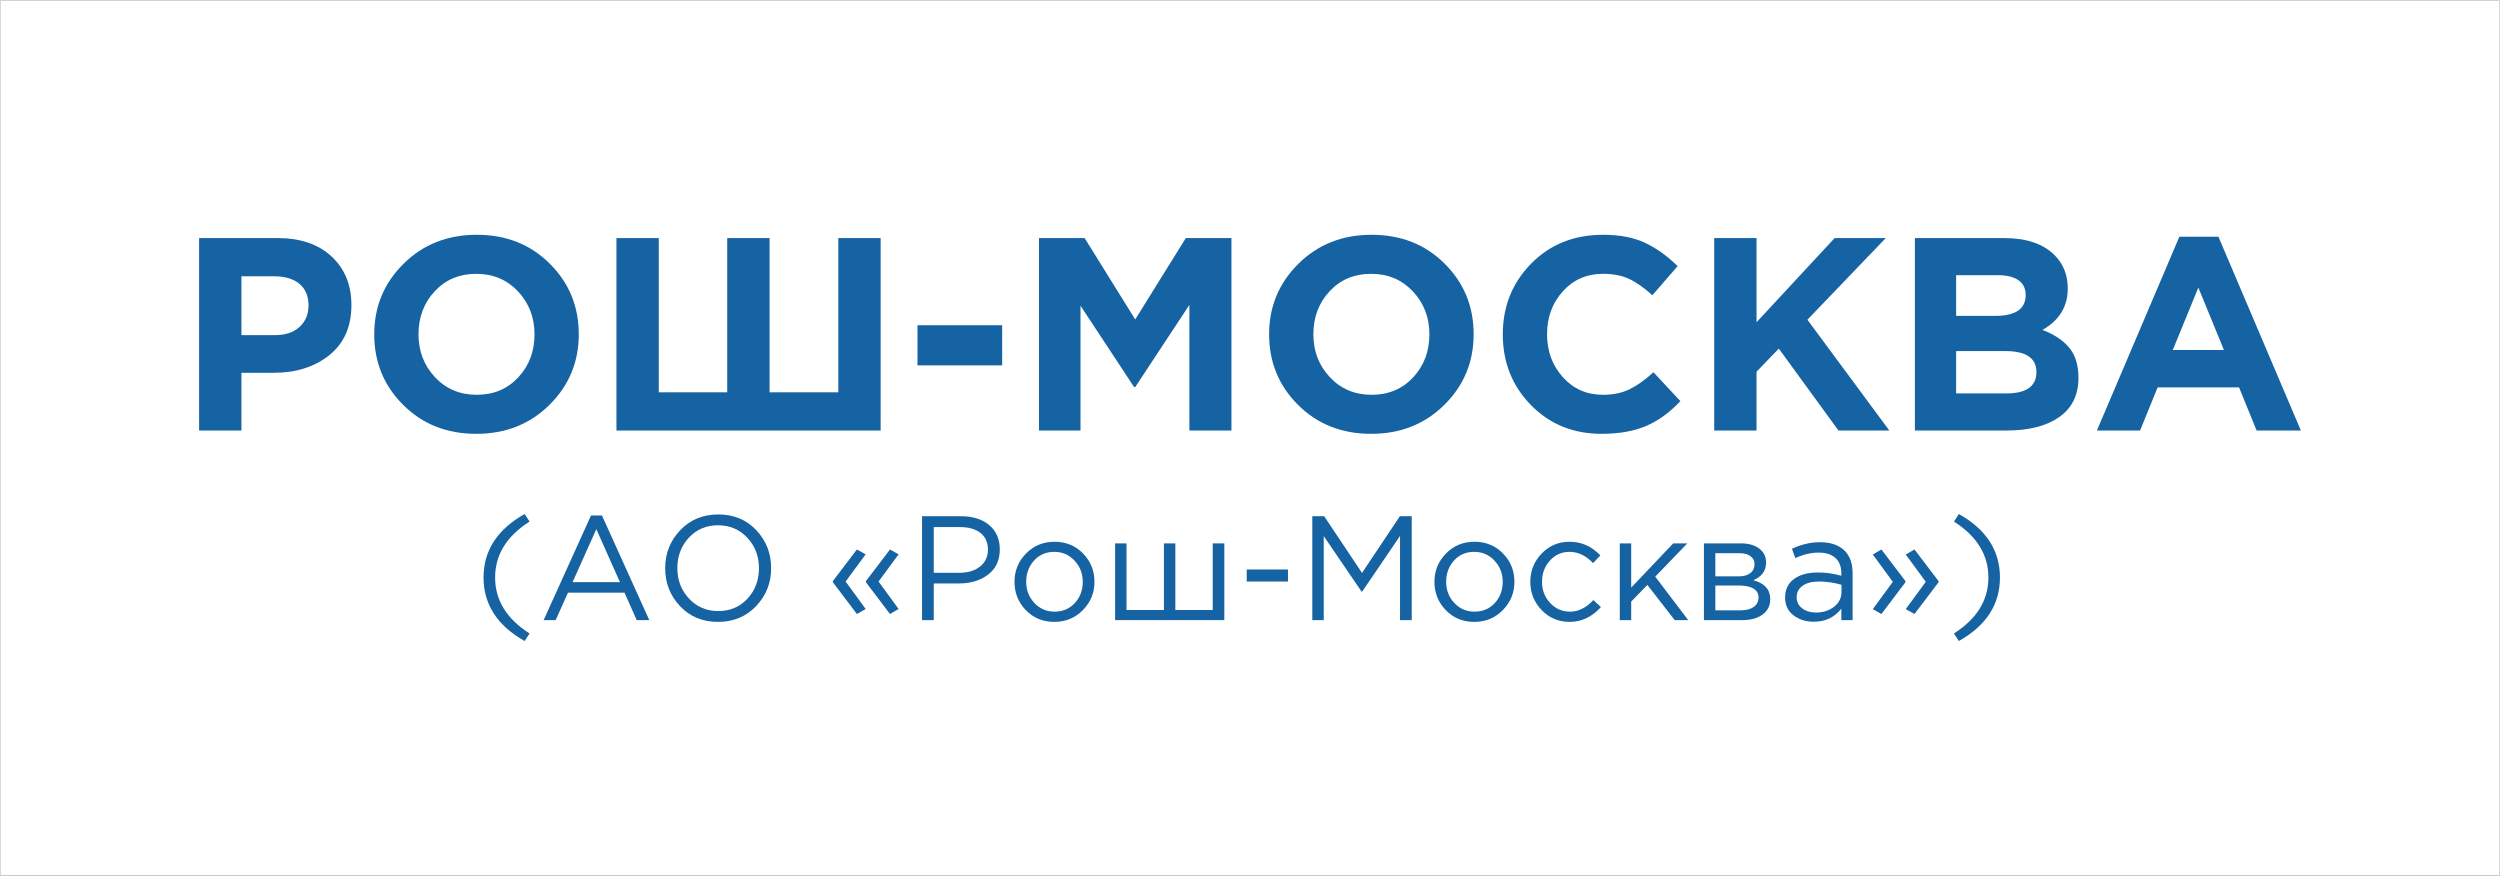
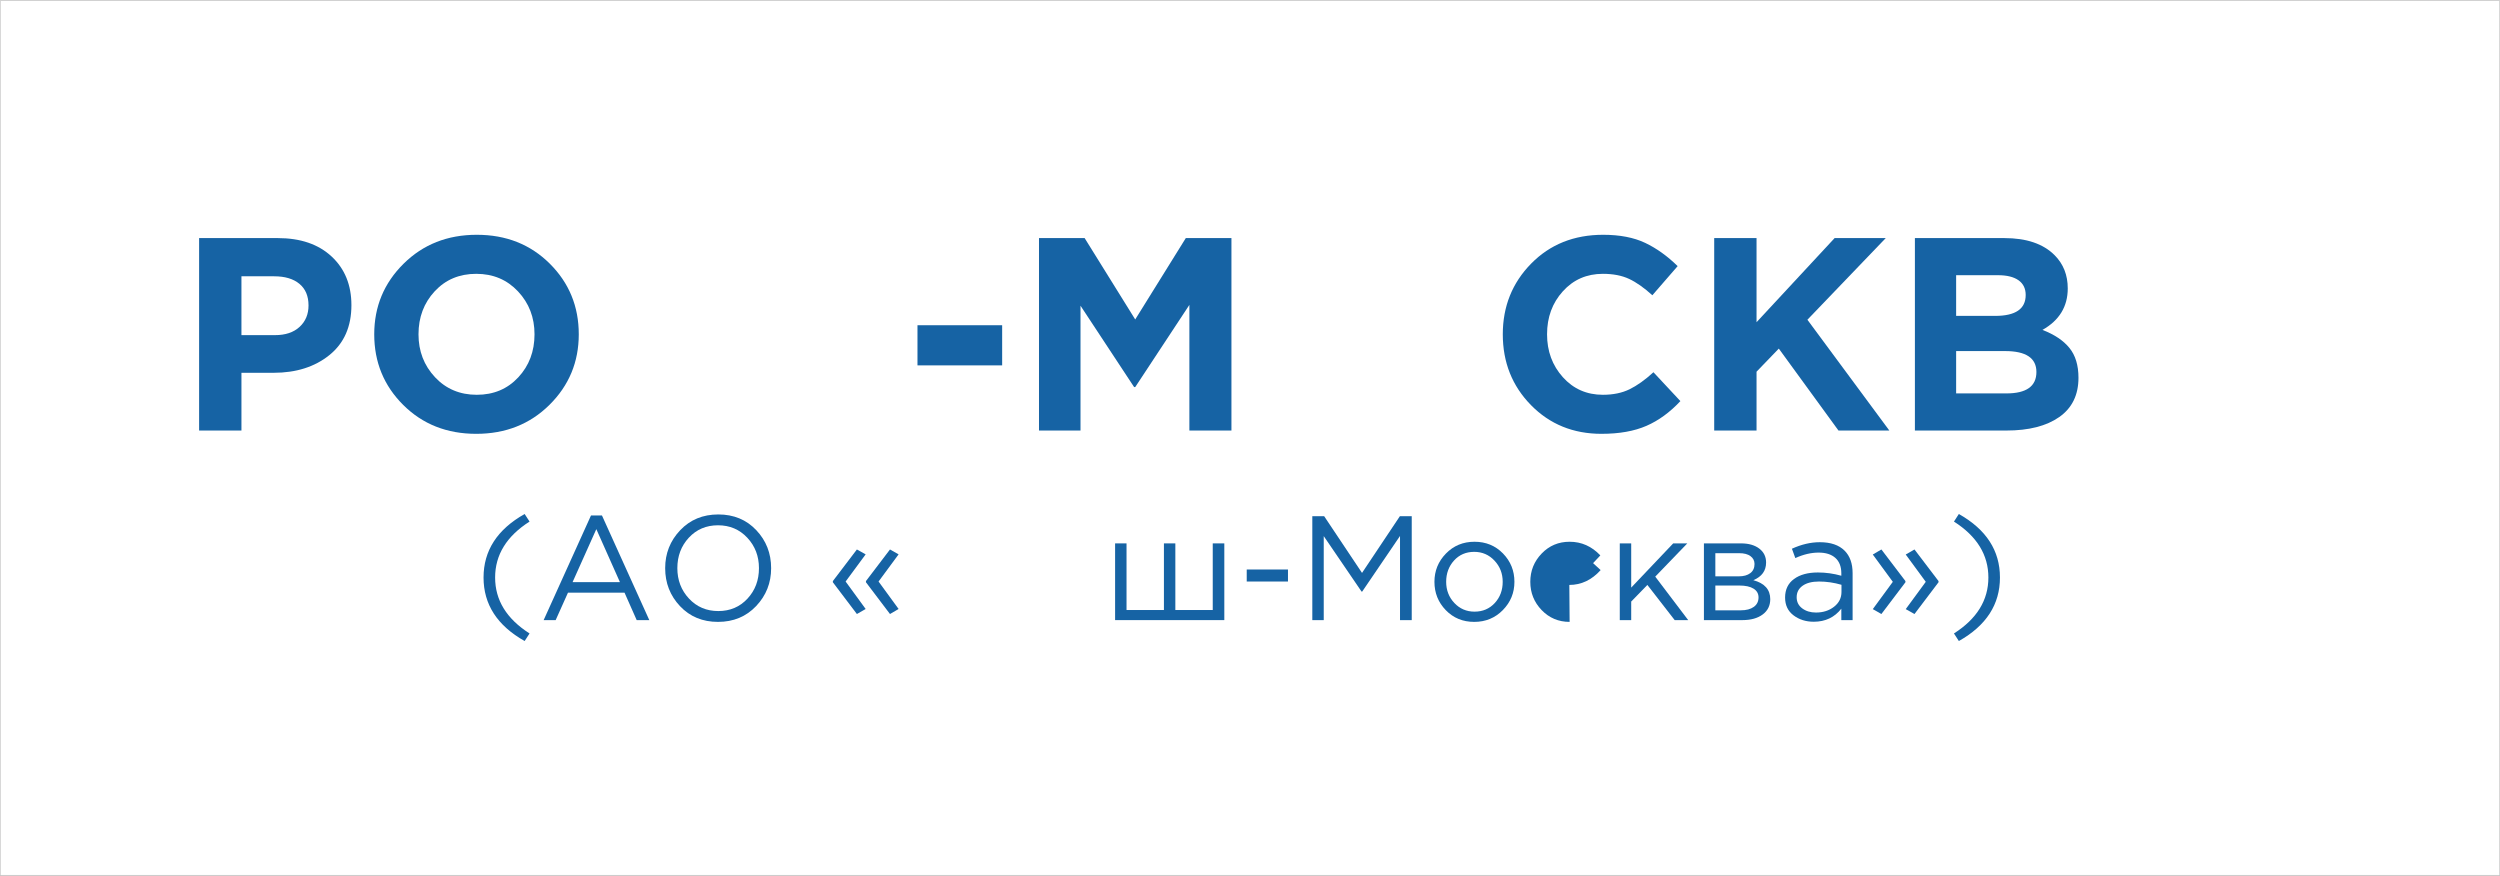
<svg xmlns="http://www.w3.org/2000/svg" xml:space="preserve" width="2001px" height="701px" version="1.1" style="shape-rendering:geometricPrecision; text-rendering:geometricPrecision; image-rendering:optimizeQuality; fill-rule:evenodd; clip-rule:evenodd" viewBox="0 0 2001 700.718">
  <rect x="0" y="0" width="2001" height="700.718" fill="#333333" stroke="none" />
  <defs>
    <style type="text/css">
   
    .str0 {stroke:#E6E6E6;stroke-width:0.567;stroke-miterlimit:22.926}
    .fil0 {fill:white}
    .fil1 {fill:#1663A4;fill-rule:nonzero}
   
  </style>
  </defs>
  <g id="Слой_x0020_1">
    <rect class="fil0 str0" x="0.284" y="0.284" width="2000.433" height="700.151" />
    <path class="fil1" d="M159.367 344.455l0 -154.034 62.934 0c18.19,0 32.567,4.915 43.129,14.744 10.562,9.829 15.843,22.812 15.843,38.948 0,17.164 -5.867,30.477 -17.603,39.939 -11.736,9.462 -26.626,14.193 -44.67,14.193l-25.746 0 0 46.21 -33.887 0zm33.887 -76.357l26.846 0c8.362,0 14.927,-2.2 19.694,-6.601 4.768,-4.401 7.152,-10.122 7.152,-17.164 0,-7.481 -2.421,-13.239 -7.262,-17.273 -4.841,-4.035 -11.589,-6.052 -20.244,-6.052l-26.186 0 0 47.09z" />
    <path id="_1" class="fil1" d="M439.818 323.881c-15.623,15.476 -35.171,23.214 -58.643,23.214 -23.472,0 -42.946,-7.701 -58.423,-23.104 -15.476,-15.404 -23.215,-34.255 -23.215,-56.553 0,-22.151 7.812,-40.965 23.435,-56.442 15.624,-15.477 35.171,-23.215 58.643,-23.215 23.472,0 42.946,7.702 58.423,23.105 15.477,15.403 23.215,34.254 23.215,56.552 0,22.152 -7.811,40.966 -23.435,56.443zm-91.65 -22.115c8.802,9.389 19.951,14.083 33.447,14.083 13.497,0 24.572,-4.658 33.228,-13.973 8.655,-9.316 12.983,-20.795 12.983,-34.438 0,-13.496 -4.402,-24.938 -13.203,-34.327 -8.802,-9.389 -19.951,-14.083 -33.448,-14.083 -13.496,0 -24.572,4.657 -33.227,13.973 -8.655,9.315 -12.983,20.794 -12.983,34.437 0,13.497 4.401,24.939 13.203,34.328z" />
-     <polygon id="_2" class="fil1" points="704.866,190.421 704.866,344.455 493.399,344.455 493.399,190.421 527.287,190.421 527.287,313.868 582.079,313.868 582.079,190.421 615.966,190.421 615.966,313.868 670.978,313.868 670.978,190.421 " />
    <polygon id="_3" class="fil1" points="734.352,292.304 734.352,260.177 802.127,260.177 802.127,292.304 " />
    <polygon id="_4" class="fil1" points="831.613,344.455 831.613,190.421 868.141,190.421 908.63,255.556 949.119,190.421 985.647,190.421 985.647,344.455 951.979,344.455 951.979,243.893 908.63,309.687 907.75,309.687 864.84,244.553 864.84,344.455 " />
-     <path id="_5" class="fil1" d="M1156.074 323.881c-15.624,15.476 -35.171,23.214 -58.643,23.214 -23.472,0 -42.946,-7.701 -58.423,-23.104 -15.477,-15.404 -23.215,-34.255 -23.215,-56.553 0,-22.151 7.812,-40.965 23.435,-56.442 15.624,-15.477 35.171,-23.215 58.643,-23.215 23.472,0 42.946,7.702 58.423,23.105 15.476,15.403 23.215,34.254 23.215,56.552 0,22.152 -7.812,40.966 -23.435,56.443zm-91.65 -22.115c8.802,9.389 19.951,14.083 33.447,14.083 13.496,0 24.572,-4.658 33.227,-13.973 8.656,-9.316 12.983,-20.795 12.983,-34.438 0,-13.496 -4.401,-24.938 -13.203,-34.327 -8.802,-9.389 -19.951,-14.083 -33.447,-14.083 -13.496,0 -24.572,4.657 -33.228,13.973 -8.655,9.315 -12.982,20.794 -12.982,34.437 0,13.497 4.401,24.939 13.203,34.328z" />
    <path id="_6" class="fil1" d="M1281.831 347.095c-22.592,0 -41.406,-7.664 -56.442,-22.994 -15.037,-15.33 -22.555,-34.218 -22.555,-56.663 0,-22.298 7.555,-41.149 22.665,-56.552 15.11,-15.403 34.327,-23.105 57.652,-23.105 13.35,0 24.572,2.164 33.667,6.491 9.096,4.328 17.751,10.526 25.966,18.595l-20.244 23.324c-6.602,-6.014 -12.8,-10.378 -18.594,-13.092 -5.795,-2.714 -12.8,-4.071 -21.015,-4.071 -12.909,0 -23.582,4.657 -32.017,13.973 -8.435,9.315 -12.652,20.794 -12.652,34.437 0,13.497 4.217,24.939 12.652,34.328 8.435,9.389 19.108,14.083 32.017,14.083 8.215,0 15.33,-1.467 21.345,-4.401 6.015,-2.934 12.396,-7.482 19.144,-13.643l21.565 23.105c-8.362,8.948 -17.421,15.55 -27.176,19.804 -9.756,4.254 -21.748,6.381 -35.978,6.381z" />
    <polygon id="_7" class="fil1" points="1372.051,344.455 1372.051,190.421 1405.938,190.421 1405.938,257.756 1468.432,190.421 1509.361,190.421 1446.647,255.776 1512.221,344.455 1471.512,344.455 1423.762,278.881 1405.938,297.365 1405.938,344.455 " />
    <path id="_8" class="fil1" d="M1532.686 344.455l0 -154.034 71.515 0c17.751,0 31.174,4.548 40.269,13.643 7.042,7.042 10.562,15.917 10.562,26.626 0,14.523 -6.748,25.599 -20.244,33.227 9.535,3.668 16.724,8.472 21.565,14.414 4.841,5.941 7.261,13.899 7.261,23.875 0,13.789 -5.134,24.279 -15.403,31.467 -10.269,7.188 -24.352,10.782 -42.249,10.782l-73.276 0zm33.007 -91.76l31.247 0c16.283,0 24.425,-5.575 24.425,-16.724 0,-5.134 -1.907,-9.058 -5.721,-11.772 -3.814,-2.714 -9.315,-4.071 -16.504,-4.071l-33.447 0 0 32.567zm0 62.054l40.269 0c15.99,0 23.985,-5.722 23.985,-17.164 0,-11.149 -8.362,-16.724 -25.085,-16.724l-39.169 0 0 33.888z" />
-     <path id="_9" class="fil1" d="M1678.358 344.455l66.014 -155.134 31.247 0 66.014 155.134 -35.428 0 -14.083 -34.547 -65.134 0 -14.083 34.547 -34.547 0zm60.733 -64.474l40.928 0 -20.464 -49.951 -20.464 49.951z" />
    <path id="_10" class="fil1" d="M419.932 512.938c-21.934,-12.353 -32.9,-29.298 -32.9,-50.835 0,-21.537 10.966,-38.482 32.9,-50.834l3.919 6.057c-18.37,11.719 -27.555,26.645 -27.555,44.777 0,18.133 9.185,33.058 27.555,44.777l-3.919 6.058z" />
    <path id="_11" class="fil1" d="M435.135 496.191l37.888 -83.735 8.789 0 37.888 83.735 -10.095 0 -9.74 -21.973 -45.252 0 -9.858 21.973 -9.62 0zm23.16 -30.406l37.888 0 -18.884 -42.401 -19.004 42.401z" />
    <path id="_12" class="fil1" d="M605.216 484.967c-7.997,8.433 -18.172,12.649 -30.524,12.649 -12.352,0 -22.488,-4.197 -30.406,-12.59 -7.918,-8.393 -11.877,-18.528 -11.877,-30.406 0,-11.798 3.999,-21.913 11.996,-30.346 7.997,-8.433 18.172,-12.649 30.524,-12.649 12.353,0 22.488,4.197 30.406,12.59 7.919,8.393 11.877,18.528 11.877,30.405 0,11.799 -3.998,21.914 -11.996,30.347zm-53.744 -5.998c6.216,6.651 14.035,9.977 23.457,9.977 9.423,0 17.202,-3.306 23.339,-9.918 6.137,-6.611 9.205,-14.747 9.205,-24.408 0,-9.58 -3.108,-17.697 -9.324,-24.348 -6.215,-6.651 -14.035,-9.977 -23.457,-9.977 -9.423,0 -17.202,3.306 -23.339,9.918 -6.136,6.611 -9.205,14.747 -9.205,24.407 0,9.581 3.108,17.698 9.324,24.349z" />
    <path id="_13" class="fil1" d="M685.863 491.321l-19.241 -25.417 0 -0.95 19.241 -25.299 7.007 3.92 -16.034 21.735 16.034 21.973 -7.007 4.038zm26.486 0l-19.241 -25.417 0 -0.95 19.241 -25.299 6.889 3.92 -16.035 21.735 16.035 21.973 -6.889 4.038z" />
-     <path id="_14" class="fil1" d="M738.004 496.191l0 -83.141 31.118 0c9.502,0 17.063,2.376 22.686,7.127 5.621,4.75 8.432,11.243 8.432,19.478 0,8.631 -3.108,15.322 -9.323,20.073 -6.216,4.751 -13.996,7.126 -23.339,7.126l-20.191 0 0 29.337 -9.383 0zm9.383 -37.889l20.547 0c6.889,0 12.412,-1.682 16.569,-5.047 4.157,-3.365 6.236,-7.859 6.236,-13.481 0,-5.78 -2,-10.234 -5.998,-13.362 -3.999,-3.128 -9.443,-4.691 -16.332,-4.691l-21.022 0 0 36.581z" />
-     <path id="_15" class="fil1" d="M866.753 488.174c-6.176,6.295 -13.817,9.442 -22.923,9.442 -9.106,0 -16.688,-3.128 -22.745,-9.383 -6.058,-6.255 -9.086,-13.817 -9.086,-22.685 0,-8.789 3.068,-16.332 9.205,-22.627 6.136,-6.295 13.758,-9.442 22.863,-9.442 9.107,0 16.708,3.128 22.805,9.383 6.097,6.255 9.145,13.817 9.145,22.686 0,8.789 -3.088,16.331 -9.264,22.626zm-22.686 1.247c6.573,0 11.977,-2.297 16.213,-6.889 4.236,-4.593 6.354,-10.254 6.354,-16.984 0,-6.652 -2.197,-12.313 -6.591,-16.985 -4.395,-4.671 -9.799,-7.007 -16.213,-7.007 -6.572,0 -11.957,2.316 -16.153,6.948 -4.197,4.632 -6.295,10.313 -6.295,17.044 0,6.651 2.177,12.292 6.532,16.925 4.355,4.632 9.74,6.948 16.153,6.948z" />
    <polygon id="_16" class="fil1" points="892.526,496.191 892.526,434.786 901.672,434.786 901.672,488.114 931.603,488.114 931.603,434.786 940.748,434.786 940.748,488.114 970.679,488.114 970.679,434.786 979.943,434.786 979.943,496.191 " />
    <polygon id="_17" class="fil1" points="997.877,465.31 997.877,455.689 1030.896,455.689 1030.896,465.31 " />
    <polygon id="_18" class="fil1" points="1050.375,496.191 1050.375,413.05 1059.877,413.05 1090.164,458.421 1120.451,413.05 1129.953,413.05 1129.953,496.191 1120.57,496.191 1120.57,428.847 1090.283,473.386 1089.808,473.386 1059.52,428.966 1059.52,496.191 " />
    <path id="_19" class="fil1" d="M1202.879 488.174c-6.176,6.295 -13.817,9.442 -22.923,9.442 -9.106,0 -16.688,-3.128 -22.745,-9.383 -6.058,-6.255 -9.086,-13.817 -9.086,-22.685 0,-8.789 3.068,-16.332 9.205,-22.627 6.136,-6.295 13.757,-9.442 22.863,-9.442 9.106,0 16.707,3.128 22.804,9.383 6.097,6.255 9.146,13.817 9.146,22.686 0,8.789 -3.088,16.331 -9.264,22.626zm-22.686 1.247c6.572,0 11.976,-2.297 16.213,-6.889 4.236,-4.593 6.354,-10.254 6.354,-16.984 0,-6.652 -2.197,-12.313 -6.592,-16.985 -4.395,-4.671 -9.799,-7.007 -16.212,-7.007 -6.572,0 -11.957,2.316 -16.153,6.948 -4.197,4.632 -6.295,10.313 -6.295,17.044 0,6.651 2.177,12.292 6.532,16.925 4.355,4.632 9.74,6.948 16.153,6.948z" />
-     <path id="_20" class="fil1" d="M1256.326 497.616c-8.868,0 -16.331,-3.147 -22.388,-9.442 -6.058,-6.295 -9.087,-13.837 -9.087,-22.626 0,-8.789 3.029,-16.332 9.087,-22.627 6.057,-6.295 13.52,-9.442 22.388,-9.442 9.502,0 17.697,3.643 24.586,10.927l-5.82 6.176c-5.701,-6.018 -11.996,-9.026 -18.885,-9.026 -6.176,0 -11.382,2.316 -15.618,6.948 -4.236,4.632 -6.355,10.313 -6.355,17.044 0,6.651 2.158,12.292 6.474,16.925 4.315,4.632 9.679,6.948 16.093,6.948 6.572,0 12.748,-3.088 18.528,-9.264l6.058 5.582c-7.126,7.918 -15.48,11.877 -25.061,11.877z" />
+     <path id="_20" class="fil1" d="M1256.326 497.616c-8.868,0 -16.331,-3.147 -22.388,-9.442 -6.058,-6.295 -9.087,-13.837 -9.087,-22.626 0,-8.789 3.029,-16.332 9.087,-22.627 6.057,-6.295 13.52,-9.442 22.388,-9.442 9.502,0 17.697,3.643 24.586,10.927l-5.82 6.176l6.058 5.582c-7.126,7.918 -15.48,11.877 -25.061,11.877z" />
    <polygon id="_21" class="fil1" points="1296.471,496.191 1296.471,434.786 1305.616,434.786 1305.616,470.18 1339.229,434.786 1350.513,434.786 1324.858,461.39 1351.225,496.191 1340.417,496.191 1318.563,468.042 1305.616,481.344 1305.616,496.191 " />
    <path id="_22" class="fil1" d="M1363.815 496.191l0 -61.405 29.693 0c6.097,0 10.967,1.385 14.609,4.157 3.643,2.771 5.464,6.492 5.464,11.164 0,6.572 -3.405,11.283 -10.215,14.134 9.027,2.455 13.541,7.522 13.541,15.203 0,5.147 -2.02,9.225 -6.058,12.233 -4.038,3.009 -9.462,4.514 -16.272,4.514l-30.762 0zm9.146 -7.839l20.428 0c4.355,0 7.8,-0.911 10.334,-2.732 2.533,-1.821 3.801,-4.355 3.801,-7.601 0,-3.009 -1.327,-5.345 -3.979,-7.008 -2.653,-1.663 -6.434,-2.494 -11.343,-2.494l-19.241 0 0 19.835zm0 -27.199l18.884 0c3.801,0 6.83,-0.851 9.087,-2.554 2.256,-1.702 3.385,-4.137 3.385,-7.304 0,-2.613 -1.069,-4.711 -3.207,-6.295 -2.138,-1.584 -5.147,-2.376 -9.027,-2.376l-19.122 0 0 18.529z" />
    <path id="_23" class="fil1" d="M1451.707 497.497c-6.256,0 -11.64,-1.702 -16.153,-5.107 -4.514,-3.405 -6.77,-8.156 -6.77,-14.252 0,-6.414 2.375,-11.363 7.126,-14.847 4.751,-3.484 11.125,-5.226 19.122,-5.226 6.335,0 12.59,0.871 18.766,2.613l0 -1.9c0,-5.385 -1.583,-9.502 -4.75,-12.353 -3.168,-2.85 -7.641,-4.275 -13.422,-4.275 -6.018,0 -12.233,1.464 -18.647,4.394l-2.732 -7.483c7.602,-3.484 15.045,-5.226 22.329,-5.226 8.71,0 15.322,2.257 19.835,6.77 4.276,4.276 6.414,10.294 6.414,18.054l0 37.532 -9.027 0 0 -9.146c-5.463,6.968 -12.827,10.452 -22.091,10.452zm1.781 -7.363c5.701,0 10.531,-1.545 14.49,-4.633 3.96,-3.088 5.939,-7.047 5.939,-11.877l0 -5.701c-6.018,-1.742 -11.996,-2.613 -17.935,-2.613 -5.621,0 -10.016,1.128 -13.183,3.385 -3.168,2.257 -4.751,5.325 -4.751,9.205 0,3.721 1.484,6.691 4.454,8.908 2.969,2.217 6.631,3.326 10.986,3.326z" />
    <path id="_24" class="fil1" d="M1505.867 491.321l-6.889 -3.919 16.034 -21.854 -16.034 -21.855 6.889 -4.038 19.241 25.299 0 0.95 -19.241 25.417zm26.486 0l-7.008 -3.919 16.035 -21.854 -16.035 -21.855 7.008 -4.038 19.241 25.299 0 0.95 -19.241 25.417z" />
    <path id="_25" class="fil1" d="M1567.866 512.938l-3.919 -6.058c18.37,-11.719 27.555,-26.644 27.555,-44.777 0,-18.132 -9.185,-33.058 -27.555,-44.777l3.919 -6.057c21.933,12.352 32.9,29.297 32.9,50.834 0,21.537 -10.967,38.482 -32.9,50.835z" />
  </g>
</svg>